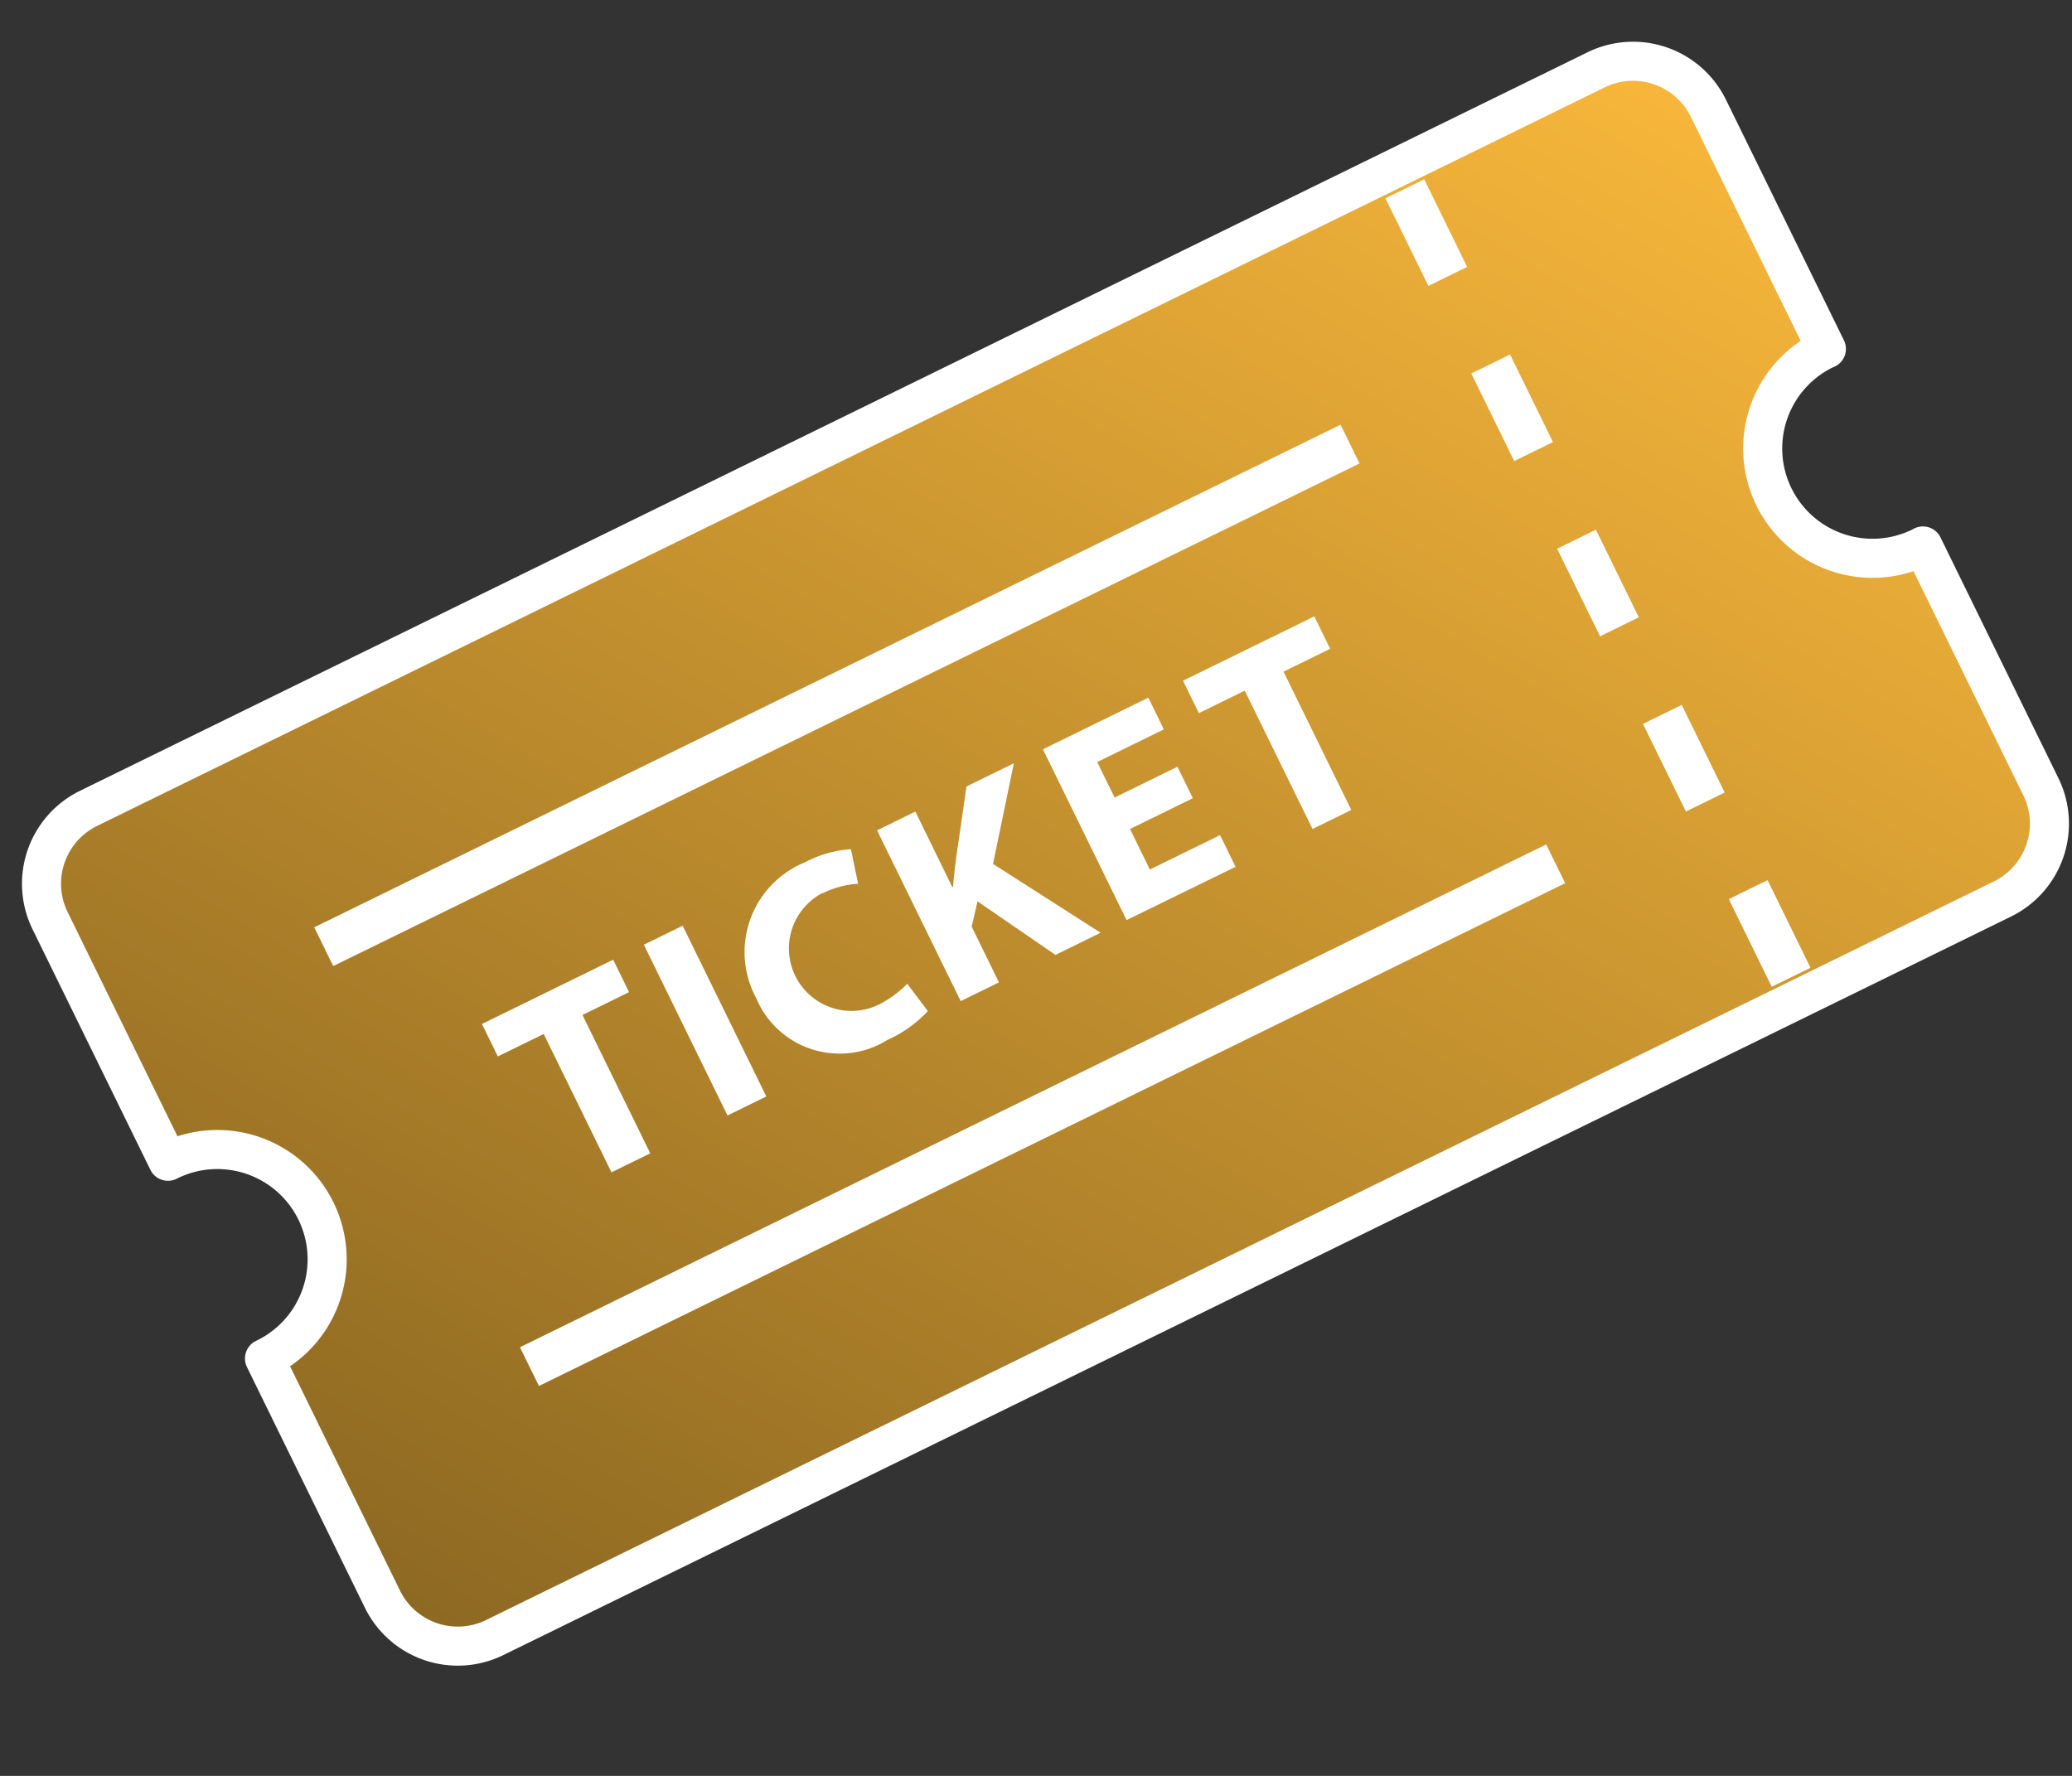
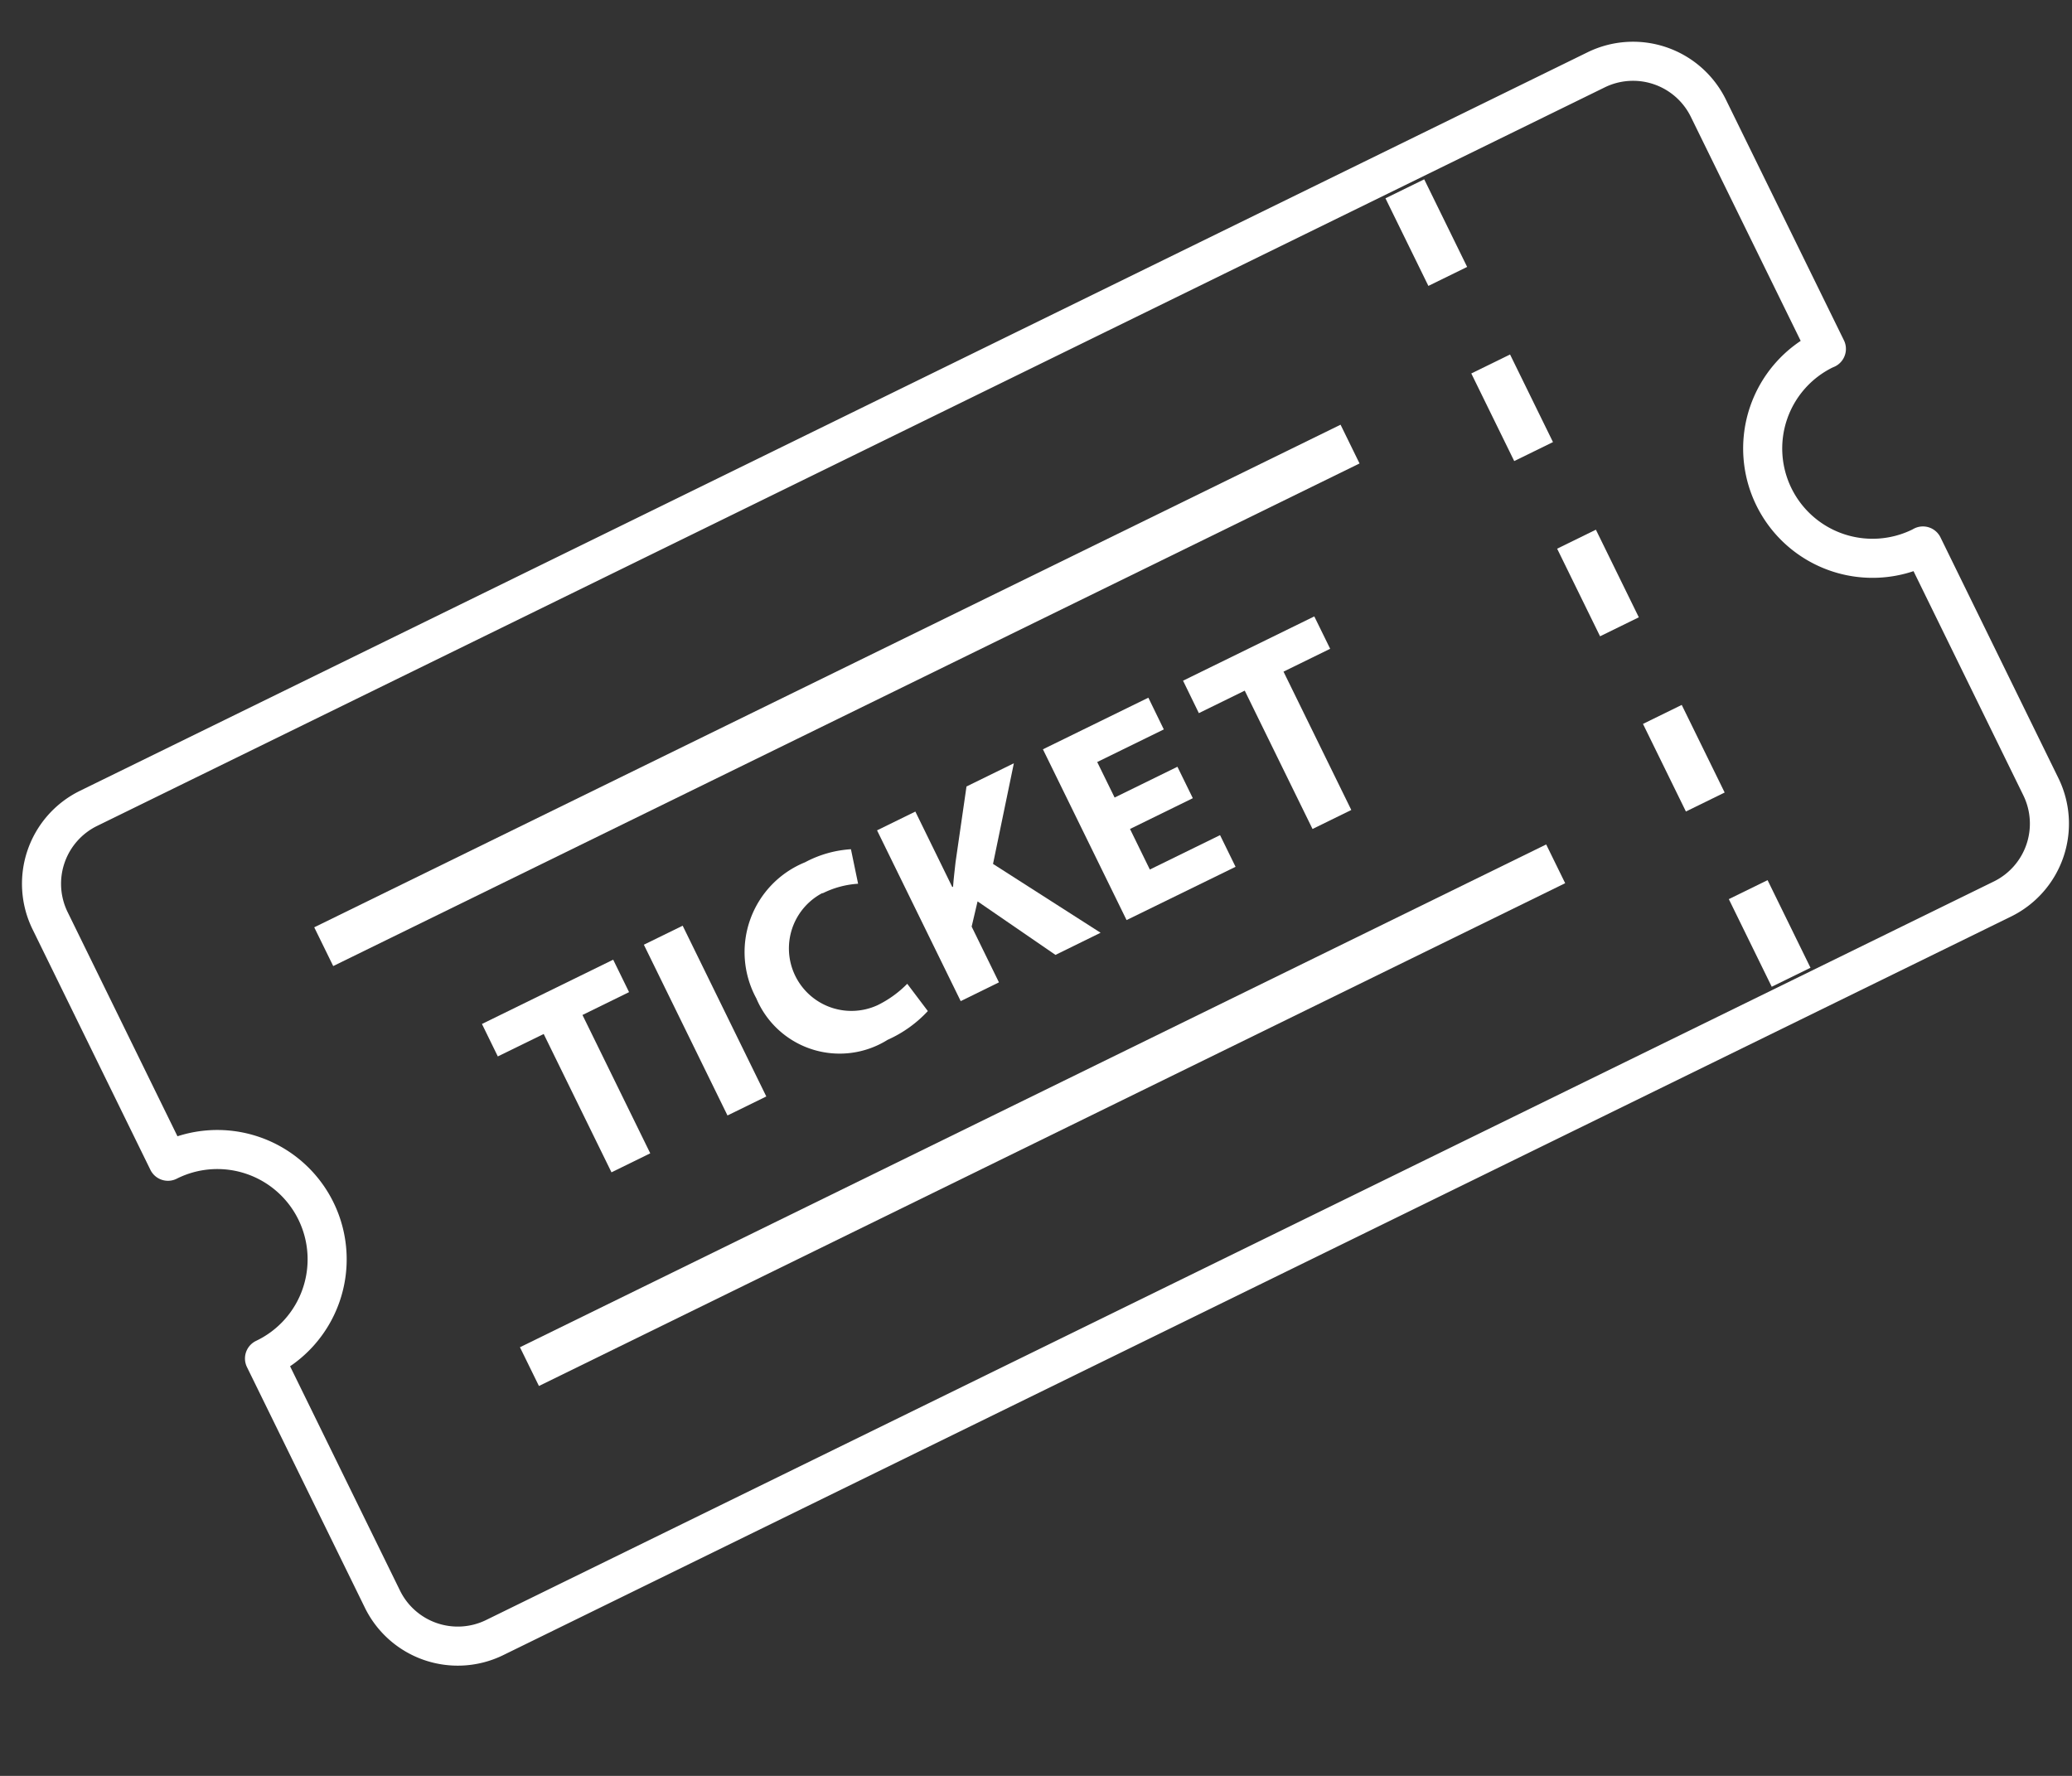
<svg xmlns="http://www.w3.org/2000/svg" width="35" height="30" viewBox="0 0 35 30">
  <rect x="0" y="0" width="35" height="30" fill="#333333" stroke="none" />
  <defs>
    <clipPath id="clip-path">
      <rect id="長方形_44887" data-name="長方形 44887" width="35" height="30" transform="translate(-0.227 -0.496)" fill="none" />
    </clipPath>
    <linearGradient id="linear-gradient" x1="0.799" x2="0" y2="1.071" gradientUnits="objectBoundingBox">
      <stop offset="0" stop-color="#f8b73b" />
      <stop offset="1" stop-color="#7c5c1e" />
    </linearGradient>
  </defs>
  <g id="ticket-img2" transform="translate(0.314 0.646)">
    <g id="グループ_76292" data-name="グループ 76292" transform="translate(-0.087 -0.15)" clip-path="url(#clip-path)">
-       <path id="パス_152899" data-name="パス 152899" d="M3.478,17.849l1.991,4.064A1.855,1.855,0,1,1,7.1,25.245l1.991,4.063a1.417,1.417,0,0,0,1.9.65L36.455,17.484a1.418,1.418,0,0,0,.65-1.9l-1.991-4.065c-.012.006-.023.014-.035.019a1.855,1.855,0,1,1-1.633-3.332l.037-.016L31.491,4.127a1.417,1.417,0,0,0-1.9-.65L4.127,15.952a1.418,1.418,0,0,0-.65,1.9" transform="translate(-2.859 -2.792)" fill="url(#linear-gradient)" />
      <path id="パス_152900" data-name="パス 152900" d="M3.478,17.849l1.991,4.064A1.855,1.855,0,1,1,7.1,25.245l1.991,4.063a1.417,1.417,0,0,0,1.9.65L36.455,17.484a1.418,1.418,0,0,0,.65-1.9l-1.991-4.065c-.012.006-.023.014-.035.019a1.855,1.855,0,1,1-1.633-3.332l.037-.016L31.491,4.127a1.417,1.417,0,0,0-1.9-.65L4.127,15.952A1.418,1.418,0,0,0,3.478,17.849Z" transform="translate(-2.859 -2.792)" fill="none" stroke="#fff" stroke-linecap="round" stroke-linejoin="round" stroke-width="0.66" />
      <rect id="長方形_44871" data-name="長方形 44871" width="0.729" height="1.648" transform="translate(23.176 2.854) rotate(-26.104)" fill="#fff" />
      <rect id="長方形_44872" data-name="長方形 44872" width="0.729" height="1.648" transform="matrix(0.898, -0.44, 0.44, 0.898, 26.076, 8.773)" fill="#fff" />
      <rect id="長方形_44873" data-name="長方形 44873" width="0.729" height="1.648" transform="translate(27.526 11.733) rotate(-26.11)" fill="#fff" />
      <rect id="長方形_44874" data-name="長方形 44874" width="0.729" height="1.648" transform="translate(28.976 14.693) rotate(-26.094)" fill="#fff" />
      <rect id="長方形_44875" data-name="長方形 44875" width="0.729" height="1.648" transform="matrix(0.898, -0.44, 0.44, 0.898, 24.626, 5.813)" fill="#fff" />
      <path id="パス_152901" data-name="パス 152901" d="M70.336,135.484l-2.217,1.086.268.548.775-.379,1.145,2.337.655-.321-1.145-2.337.787-.386Z" transform="translate(-60.205 -119.768)" fill="#fff" />
      <rect id="長方形_44876" data-name="長方形 44876" width="0.73" height="3.212" transform="translate(10.649 15.463) rotate(-26.093)" fill="#fff" />
      <path id="パス_152902" data-name="パス 152902" d="M108.068,119.974a1.561,1.561,0,0,1,.6-.162l-.121-.583a1.892,1.892,0,0,0-.774.22,1.638,1.638,0,0,0-.824,2.3,1.527,1.527,0,0,0,2.217.7,2.088,2.088,0,0,0,.68-.486l-.348-.461a1.828,1.828,0,0,1-.5.361,1.056,1.056,0,0,1-.933-1.894" transform="translate(-94.4 -105.379)" fill="#fff" />
      <path id="パス_152903" data-name="パス 152903" d="M129.251,109.85l.762-.374-1.817-1.163.352-1.7-.8.392-.185,1.279c-.014.134-.032.271-.042.414l-.013.006-.624-1.275-.647.317,1.413,2.885.646-.317-.461-.942.1-.426Z" transform="translate(-111.649 -94.215)" fill="#fff" />
      <path id="パス_152904" data-name="パス 152904" d="M152.4,96.94l-1.781.872,1.413,2.885,1.841-.9-.262-.535-1.186.581-.335-.685,1.061-.52-.26-.531-1.061.52-.294-.6,1.125-.551Z" transform="translate(-133.229 -85.65)" fill="#fff" />
      <path id="パス_152905" data-name="パス 152905" d="M171.5,86.613l.775-.38,1.145,2.337.655-.321-1.145-2.337.788-.386-.268-.547-2.217,1.086Z" transform="translate(-151.476 -75.062)" fill="#fff" />
      <rect id="長方形_44877" data-name="長方形 44877" width="19.304" height="0.729" transform="matrix(0.898, -0.44, 0.44, 0.898, 8.556, 22.263)" fill="#fff" />
      <rect id="長方形_44878" data-name="長方形 44878" width="19.304" height="0.729" transform="translate(5.081 15.169) rotate(-26.093)" fill="#fff" />
    </g>
  </g>
</svg>